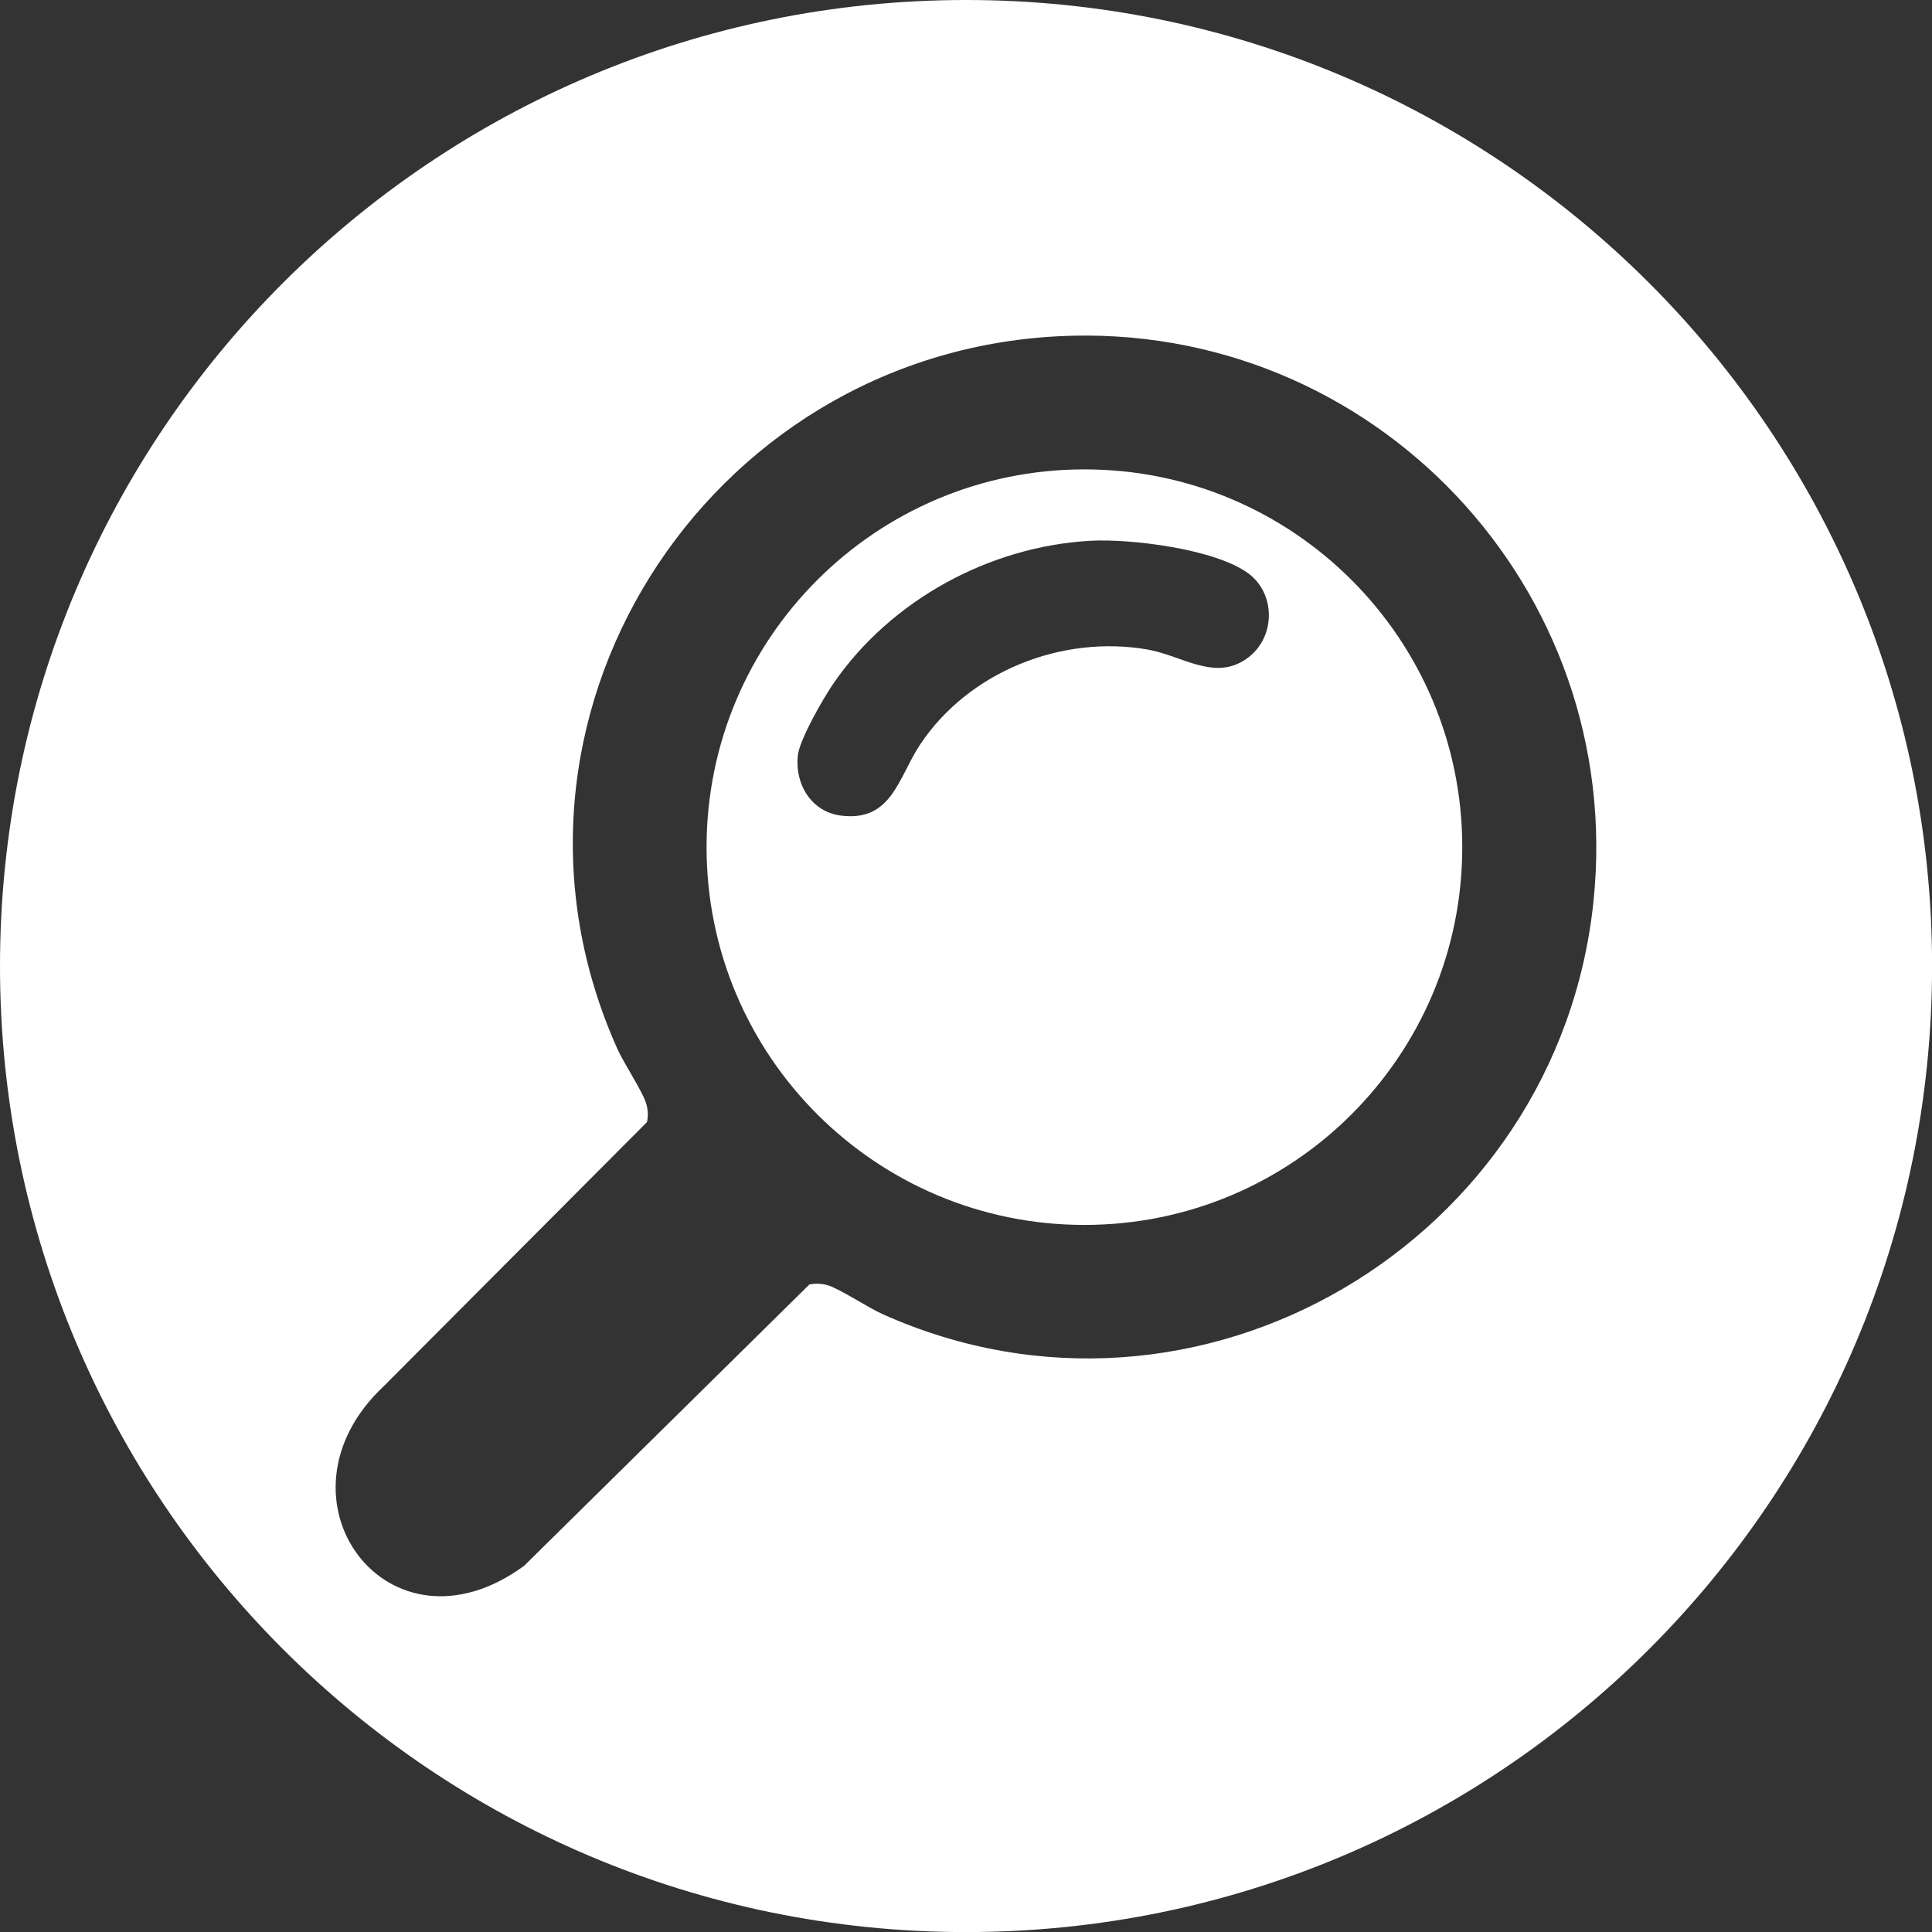
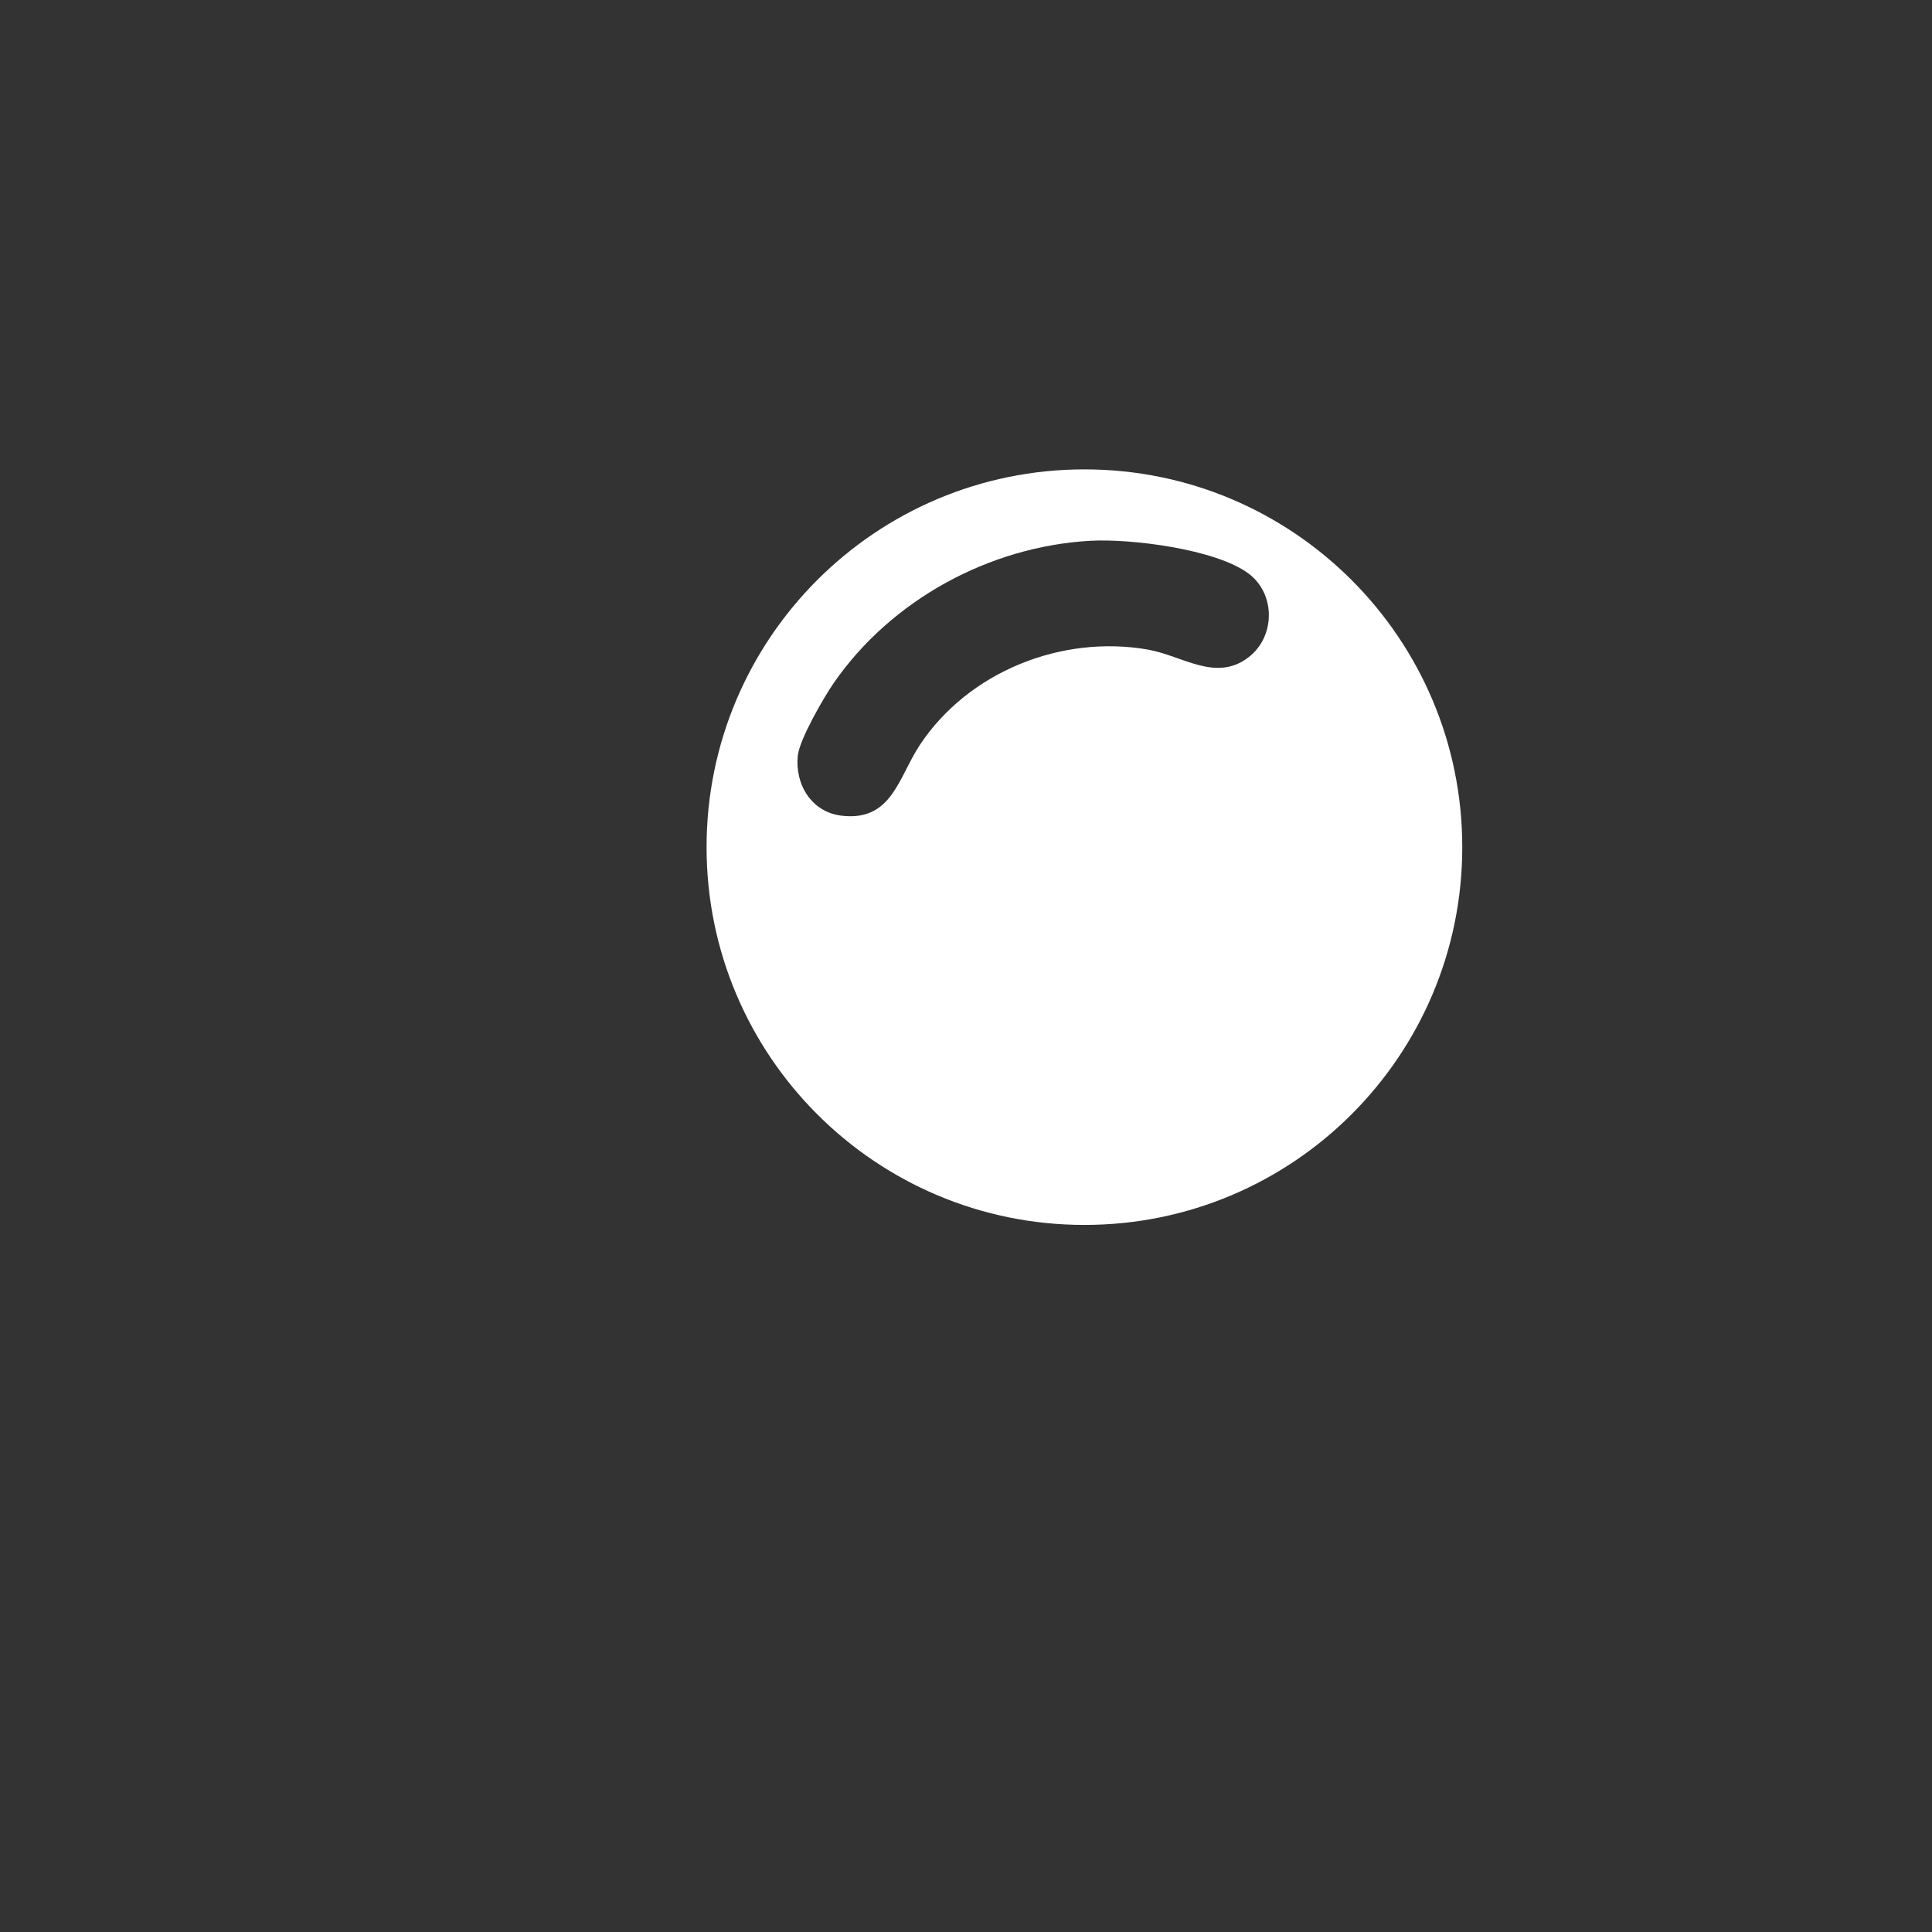
<svg xmlns="http://www.w3.org/2000/svg" id="b" data-name="Layer 2" viewBox="0 0 269.77 269.77">
  <rect x="0" y="0" width="269.77" height="269.77" fill="#333333" stroke="none" />
  <g id="c" data-name="Layer 1">
    <g>
      <path d="M151.42,65.54c-29.14,0-52.76,23.62-52.76,52.75s23.62,52.75,52.76,52.75,52.76-23.62,52.76-52.75-23.62-52.75-52.76-52.75ZM174.36,91.76c-4.57,3.54-9.22-.2-14.09-1.06-12.02-2.1-25.03,3.08-31.81,13.29-3.02,4.56-3.93,10.78-11,9.9-4.15-.51-6.49-4.37-6.06-8.39.25-2.27,3.6-8.08,5.01-10.12,8.01-11.6,21.75-19.09,35.86-19.87,5.64-.31,17.46,1.15,22.06,4.57,3.8,2.83,3.77,8.78.04,11.67Z" style="fill: #fff;" />
-       <path d="M134.89,0C60.39,0,0,60.39,0,134.89s60.39,134.89,134.89,134.89,134.89-60.39,134.89-134.89S209.38,0,134.89,0ZM222.51,125.8c-4.9,47.57-55.16,77.5-99.31,57.68-2-.9-6.06-3.59-7.67-4.03-.84-.23-1.67-.28-2.52-.09l-39.83,39.28c-19.04,13.92-36.23-9.51-19.59-25.09l36.75-36.87c.19-.85.14-1.69-.09-2.52-.43-1.6-3.13-5.67-4.03-7.67-20.54-45.73,12.14-97.03,61.57-99.54,43.85-2.22,79.22,35.14,74.72,78.84Z" style="fill: #fff;" />
    </g>
  </g>
</svg>